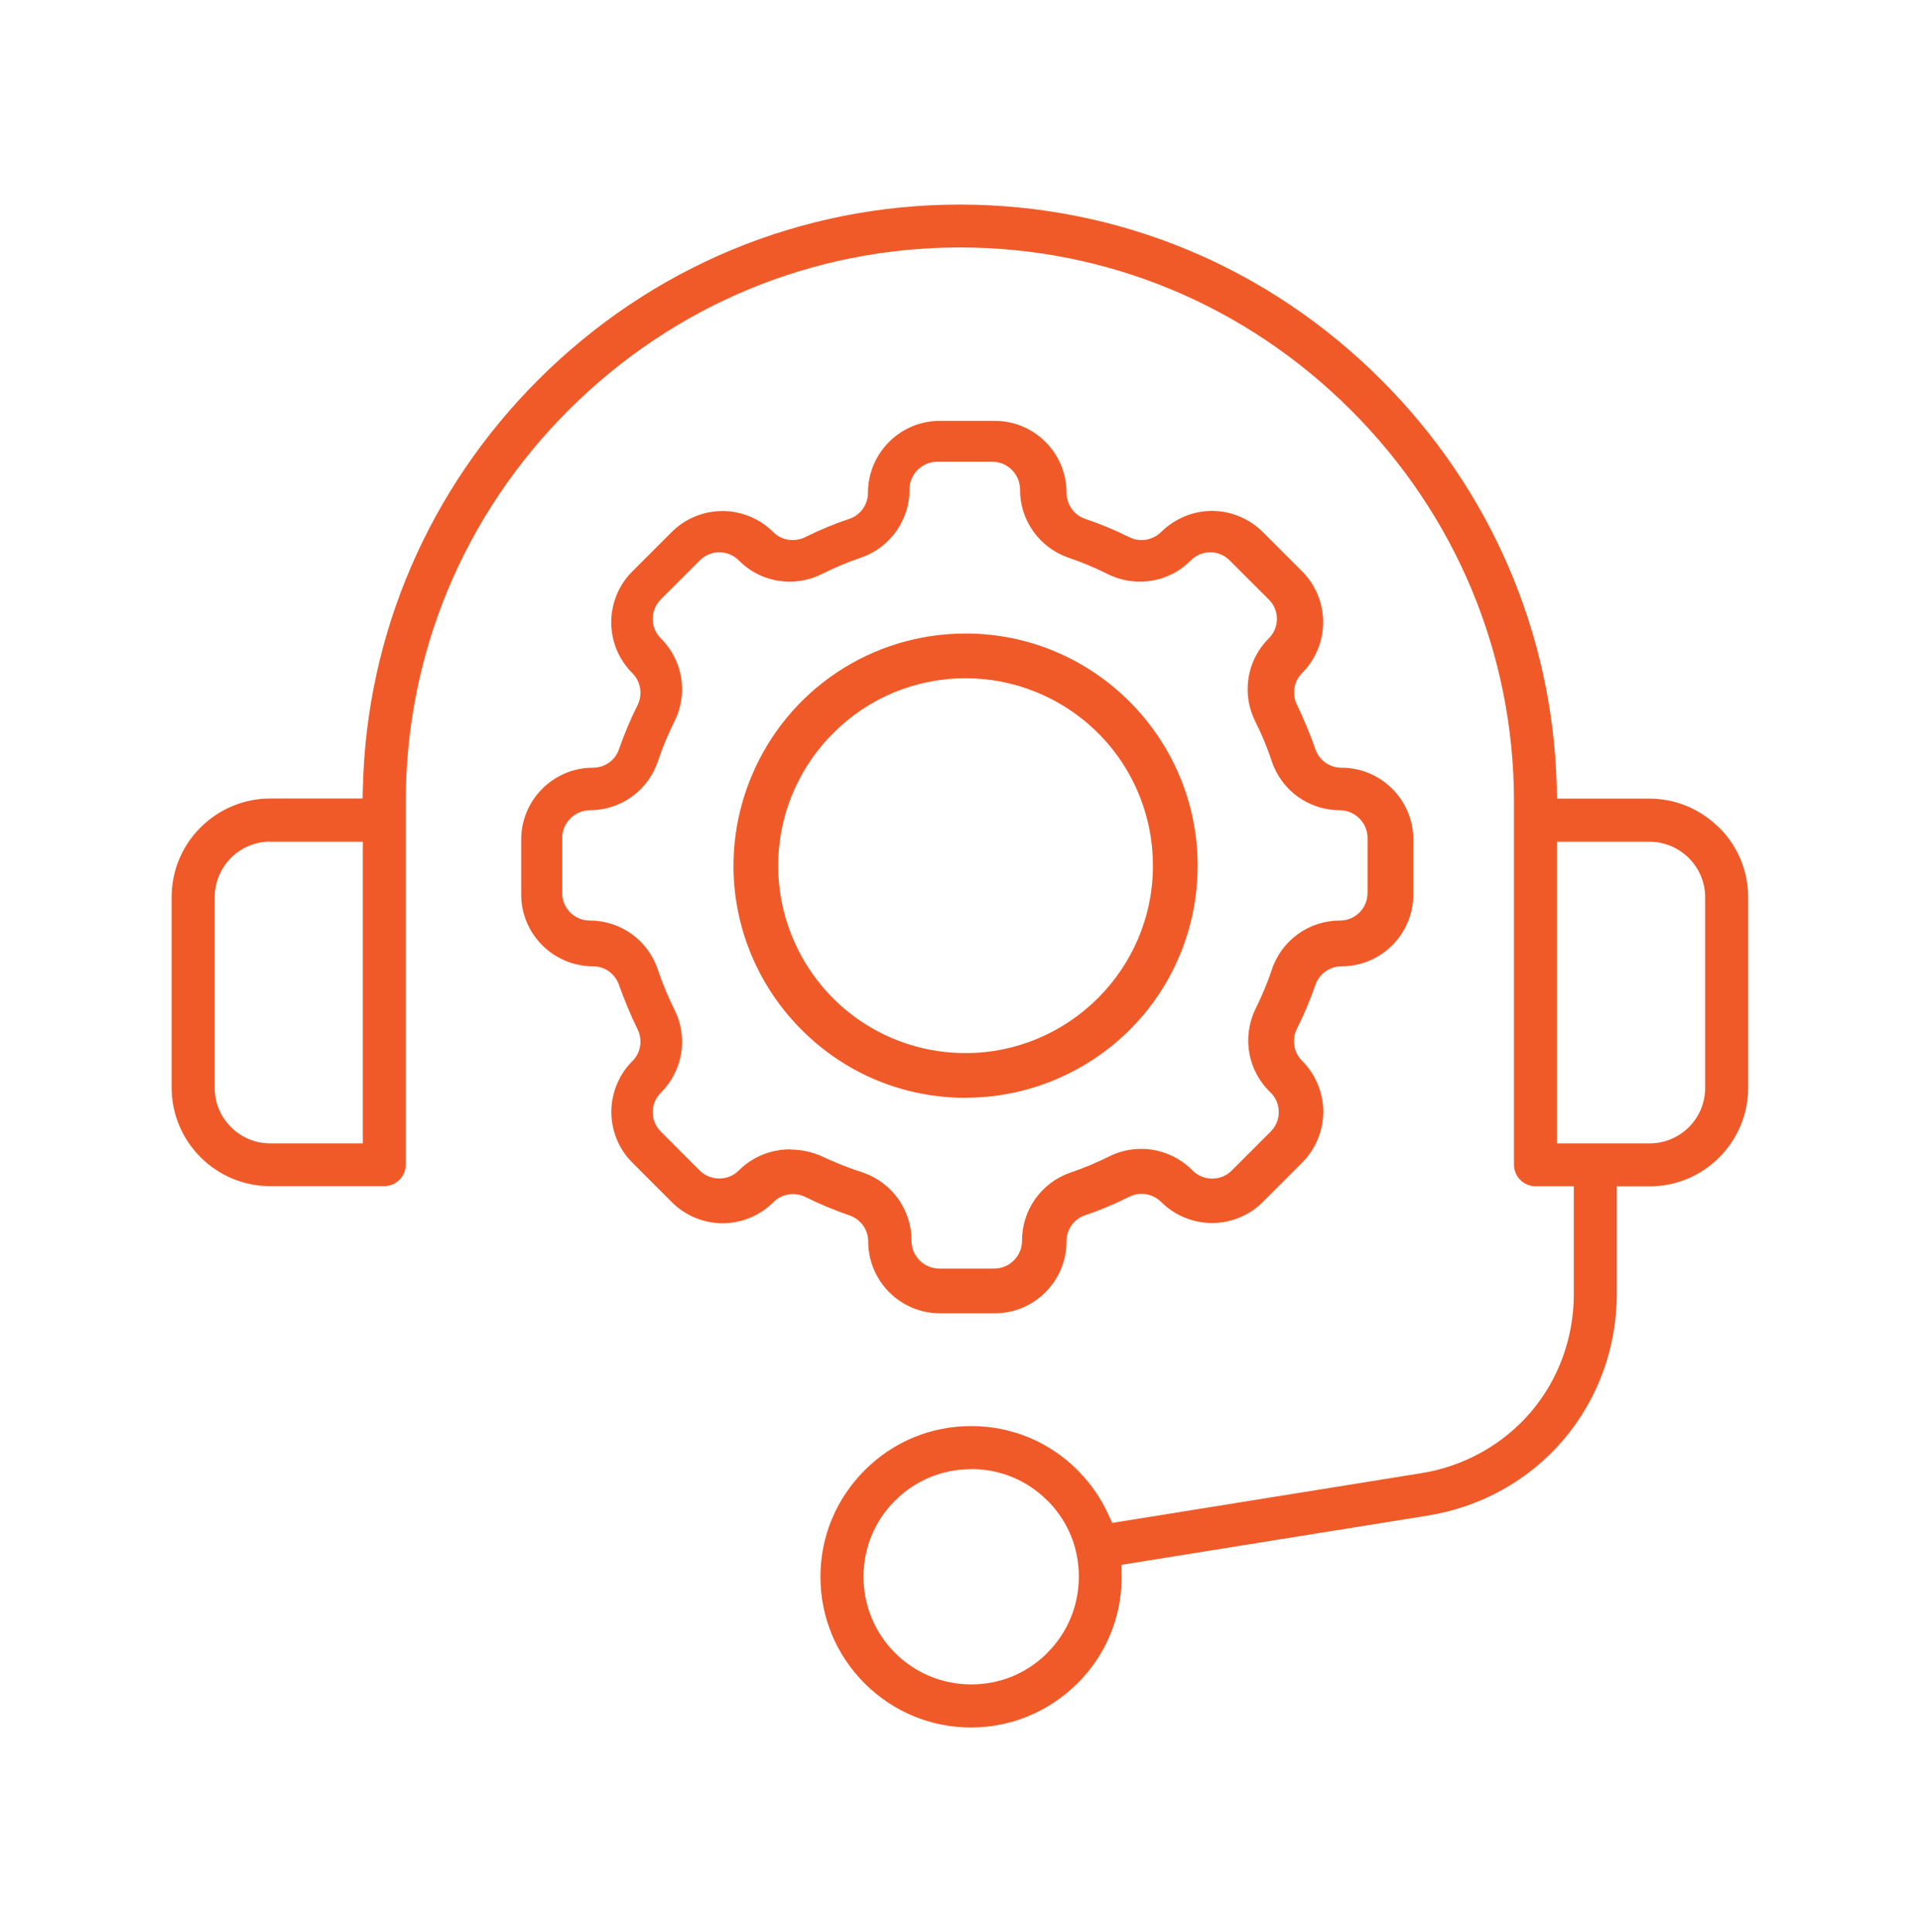
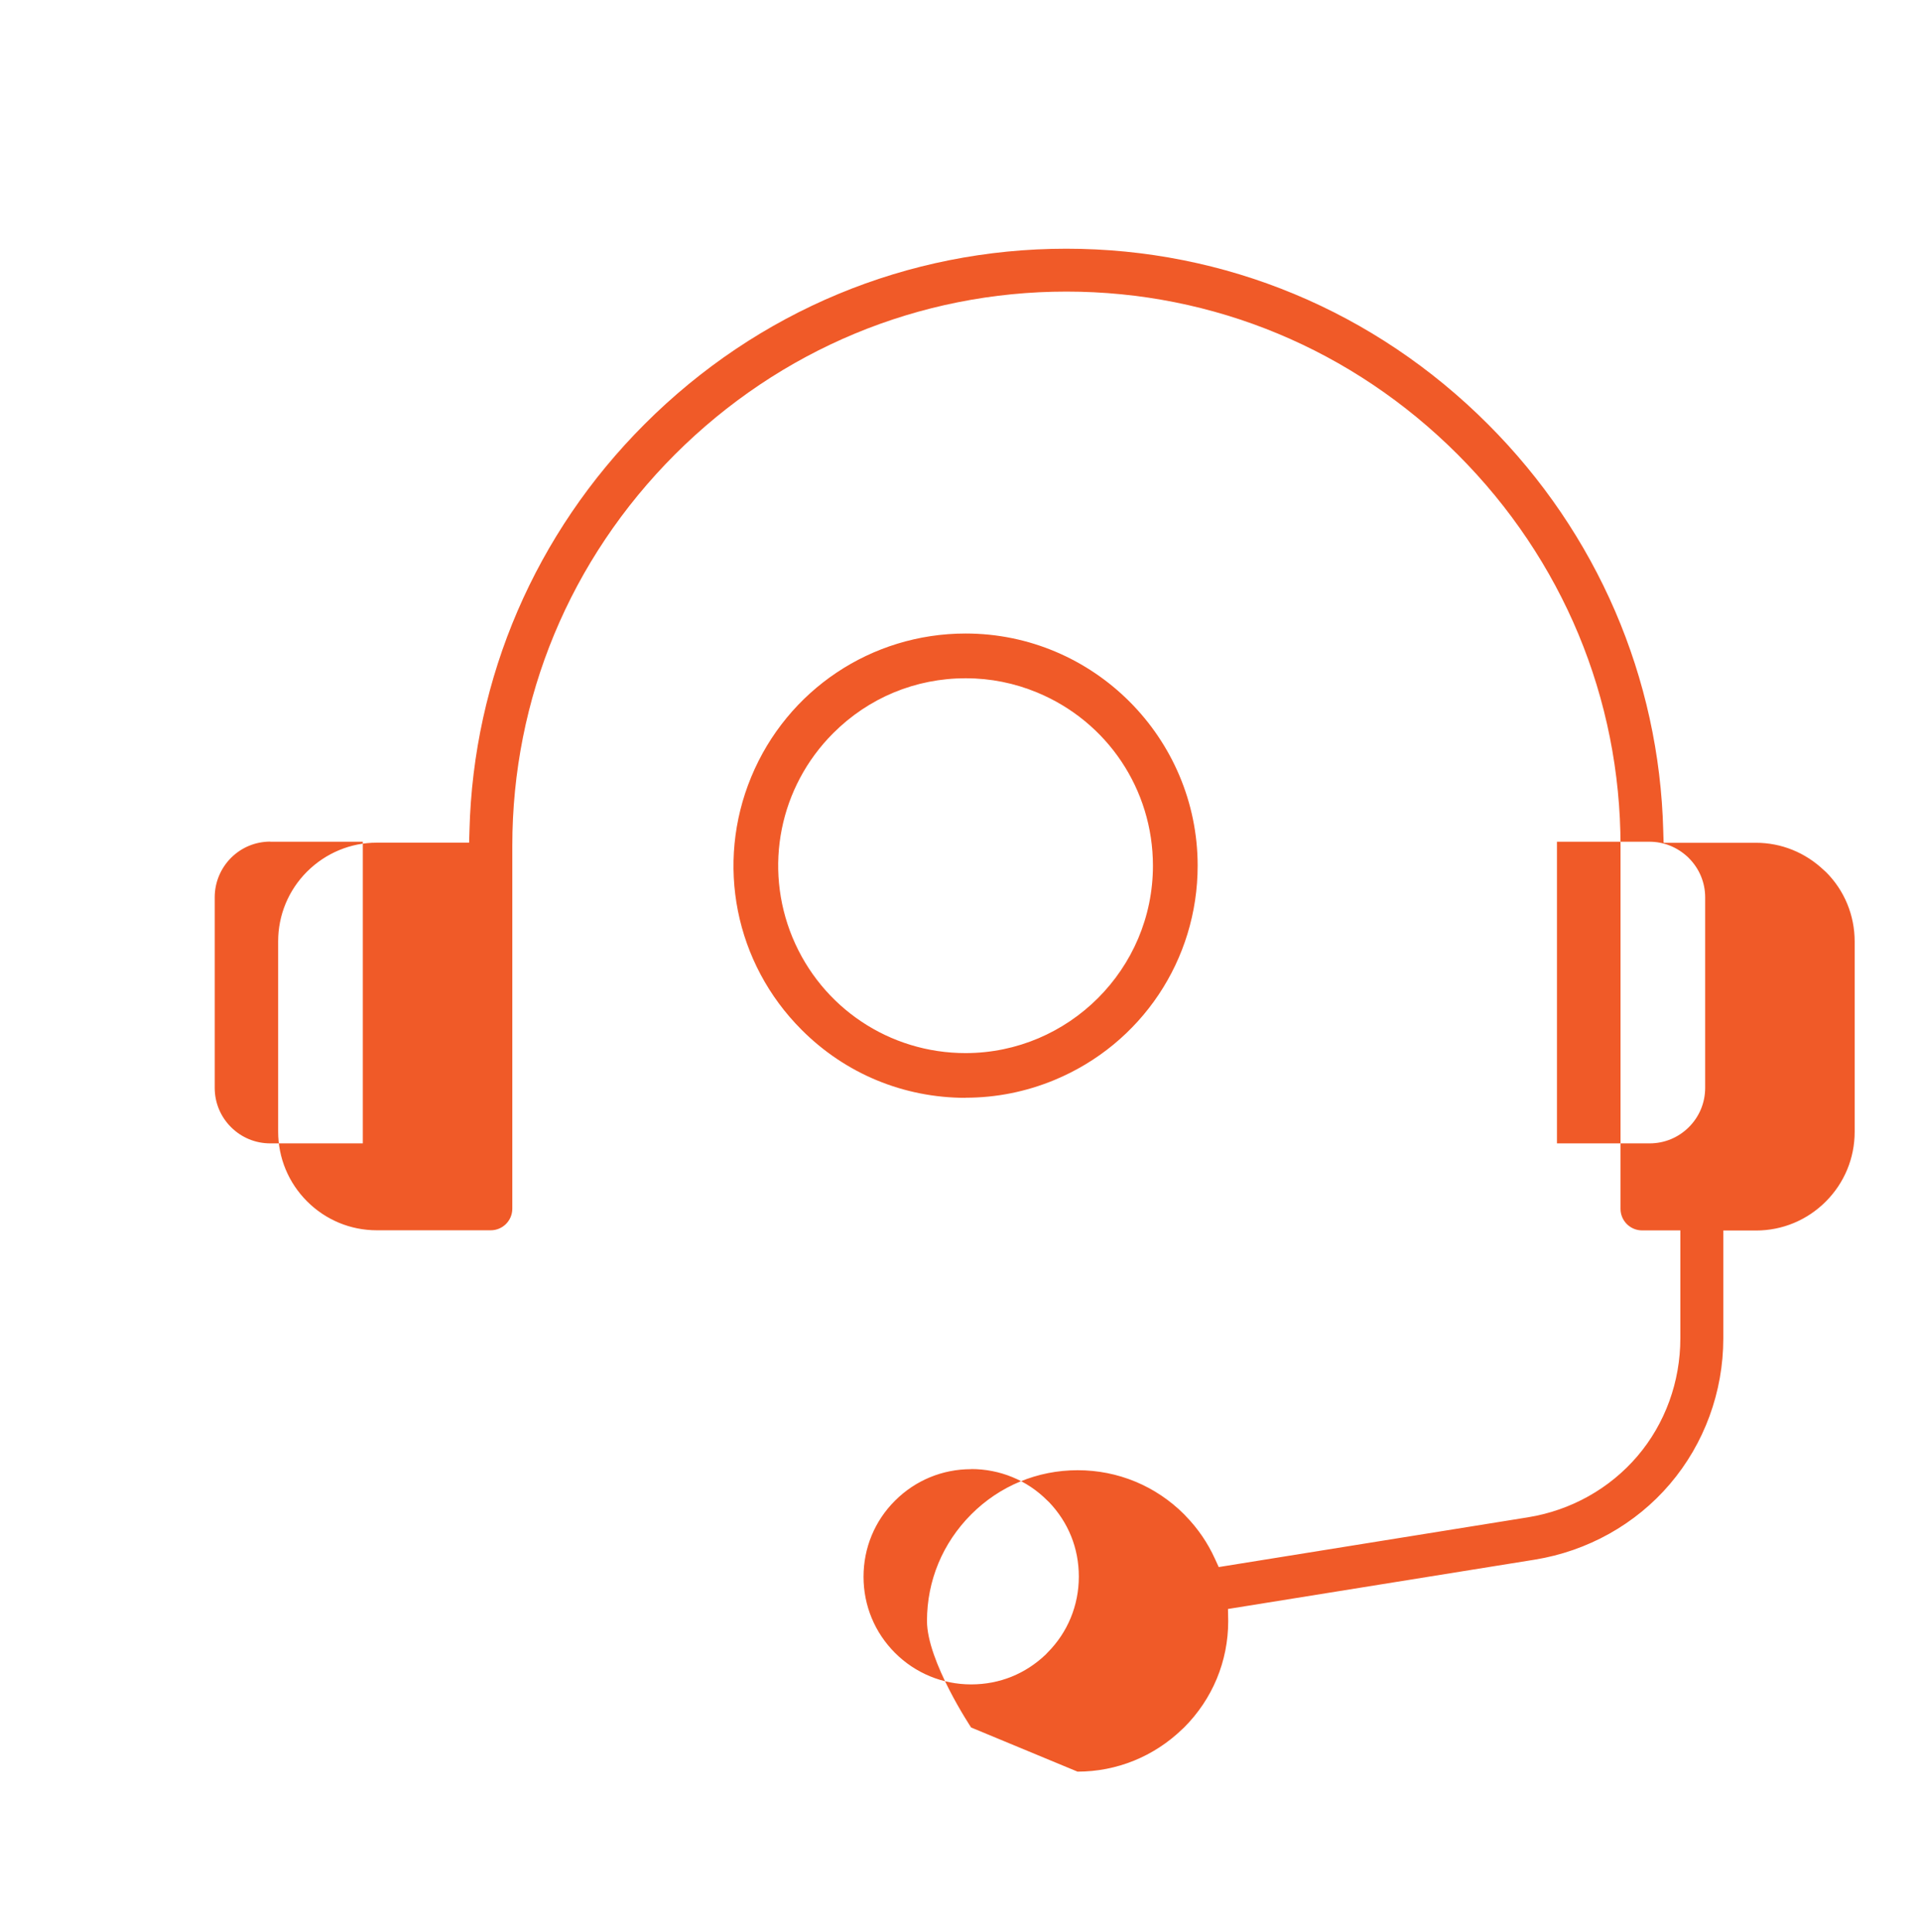
<svg xmlns="http://www.w3.org/2000/svg" id="Layer_1" viewBox="0 0 164 165">
  <defs>
    <style>.cls-1{fill:#f05a28;}</style>
  </defs>
-   <path class="cls-1" d="M82.95,147.52c-3.44,0-6.67-1.34-9.1-3.77s-3.77-5.66-3.77-9.1,1.34-6.65,3.77-9.09c2.43-2.44,5.66-3.78,9.1-3.78s6.67,1.34,9.1,3.77l.13.14c1.05,1.08,1.88,2.3,2.49,3.64l.33.72,26.42-4.25c3.66-.59,6.98-2.45,9.35-5.23,2.36-2.77,3.66-6.34,3.66-10.06v-9.21h-3.27c-1.01,0-1.84-.82-1.84-1.84v-30.99c0-12.59-4.94-24.46-13.91-33.43-8.97-8.97-20.84-13.91-33.42-13.91s-24.46,4.94-33.43,13.9c-8.97,8.97-13.9,20.84-13.9,33.43v30.99c0,1.01-.82,1.84-1.84,1.84h-9.74c-2.24,0-4.36-.88-5.95-2.47-1.59-1.59-2.47-3.71-2.47-5.95v-16.26c0-2.24.88-4.36,2.47-5.95,1.6-1.59,3.72-2.47,5.95-2.47h7.89l.03-1.02c.33-13.07,5.64-25.4,14.96-34.72,9.66-9.66,22.45-14.98,36.02-14.98s26.36,5.32,36.02,14.99c9.32,9.32,14.64,21.65,14.97,34.72l.03,1.02h7.89c2.16,0,4.21.83,5.79,2.33l.2.18c1.56,1.56,2.44,3.67,2.44,5.92v16.26c0,2.24-.88,4.36-2.47,5.95-1.59,1.59-3.71,2.47-5.95,2.47h-2.8v9.21c0,4.57-1.62,8.99-4.56,12.44-2.93,3.44-7.04,5.73-11.56,6.46l-26.19,4.21.02,1.04c0,3.42-1.34,6.65-3.77,9.08l-.14.13c-2.43,2.35-5.61,3.64-8.96,3.64ZM82.95,125.46c-2.46,0-4.77.96-6.5,2.69-1.74,1.73-2.69,4.04-2.69,6.5s.96,4.77,2.69,6.5,4.05,2.69,6.5,2.69,4.65-.91,6.37-2.55l.16-.17c1.71-1.71,2.67-4.02,2.67-6.48s-.91-4.65-2.55-6.37l-.17-.16c-1.71-1.71-4.02-2.66-6.48-2.66ZM133,97.64h7.9c1.27,0,2.46-.49,3.36-1.39.9-.9,1.39-2.09,1.39-3.36v-16.26c0-1.27-.5-2.46-1.4-3.36l-.09-.09c-.93-.86-2.07-1.3-3.27-1.3h-7.9v25.76ZM23.09,71.87c-1.27,0-2.46.49-3.36,1.39-.9.91-1.39,2.11-1.39,3.37v16.26c0,1.27.49,2.46,1.39,3.36.9.9,2.09,1.39,3.36,1.39h7.9v-25.76h-7.9Z" />
-   <path class="cls-1" d="M80.29,112.15c-3.38,0-6.13-2.75-6.13-6.13,0-.99-.62-1.88-1.55-2.21-1.3-.45-2.58-.98-3.81-1.59-.33-.17-.7-.25-1.07-.25-.62,0-1.21.24-1.65.67-1.13,1.15-2.72,1.82-4.36,1.82s-3.23-.67-4.36-1.83l-3.32-3.32c-1.16-1.13-1.82-2.72-1.82-4.36s.67-3.23,1.82-4.36c.7-.71.87-1.8.41-2.71-.6-1.23-1.13-2.51-1.59-3.81-.33-.92-1.21-1.55-2.19-1.55-3.4,0-6.15-2.75-6.15-6.13v-4.7c0-3.38,2.75-6.13,6.13-6.13,1,0,1.88-.62,2.21-1.54.44-1.28.98-2.57,1.6-3.81.45-.9.27-1.99-.43-2.71-1.17-1.16-1.82-2.71-1.82-4.36s.67-3.23,1.82-4.36l3.32-3.32c1.14-1.16,2.73-1.82,4.36-1.82s3.22.67,4.36,1.82c.44.43,1.02.66,1.65.66.37,0,.73-.09,1.06-.25,1.24-.62,2.52-1.15,3.82-1.58.92-.33,1.54-1.22,1.54-2.21,0-3.38,2.75-6.14,6.13-6.14h4.7c3.38,0,6.13,2.75,6.13,6.13,0,.99.61,1.88,1.54,2.22,1.28.43,2.57.96,3.81,1.58.33.17.7.25,1.06.25.62,0,1.2-.24,1.65-.67,1.15-1.15,2.74-1.82,4.36-1.82s3.22.67,4.36,1.82l3.32,3.32c1.16,1.14,1.82,2.73,1.82,4.36s-.66,3.22-1.82,4.37c-.7.71-.87,1.8-.41,2.7.61,1.27,1.14,2.55,1.58,3.82.33.92,1.22,1.54,2.2,1.54,3.4,0,6.15,2.75,6.15,6.13v4.7c0,3.38-2.75,6.13-6.13,6.13-.99,0-1.88.62-2.22,1.55-.44,1.28-.98,2.56-1.6,3.8-.45.9-.27,2,.44,2.71,1.15,1.14,1.82,2.73,1.82,4.36s-.67,3.22-1.82,4.36l-3.32,3.32c-1.13,1.16-2.73,1.82-4.36,1.82s-3.21-.65-4.37-1.82c-.44-.43-1.03-.67-1.66-.67-.36,0-.72.08-1.05.25-1.25.63-2.54,1.17-3.82,1.6-.92.33-1.54,1.21-1.53,2.21,0,3.38-2.75,6.14-6.13,6.14h-4.7ZM67.56,98.17c.89,0,1.8.2,2.63.57,1.17.55,2.37,1.03,3.57,1.41,2.47.87,4.12,3.21,4.1,5.83,0,1.29,1.07,2.35,2.37,2.35h4.7c1.3,0,2.36-1.06,2.37-2.36-.02-2.61,1.62-4.95,4.09-5.82,1.15-.39,2.28-.86,3.38-1.41.84-.42,1.78-.63,2.71-.63,1.65,0,3.25.68,4.4,1.86.44.43,1.03.68,1.66.68s1.22-.24,1.67-.69l3.32-3.32c.45-.45.7-1.04.7-1.67s-.25-1.23-.69-1.66c-1.94-1.83-2.47-4.69-1.32-7.11.55-1.11,1.03-2.24,1.41-3.38.83-2.52,3.17-4.21,5.83-4.21,1.3,0,2.35-1.05,2.35-2.35v-4.7c0-1.3-1.06-2.36-2.36-2.37-2.65,0-4.99-1.68-5.82-4.19-.38-1.14-.85-2.28-1.4-3.37-1.2-2.38-.74-5.24,1.14-7.11.45-.44.7-1.04.7-1.67s-.25-1.22-.7-1.66l-3.33-3.33c-.44-.44-1.04-.7-1.66-.7s-1.22.25-1.67.7c-1.16,1.17-2.7,1.81-4.35,1.81-.96,0-1.91-.23-2.77-.66-1.1-.55-2.23-1.02-3.37-1.4-2.47-.88-4.12-3.22-4.09-5.83-.01-1.29-1.08-2.35-2.37-2.35h-4.7c-1.3,0-2.37,1.06-2.37,2.35.01,2.61-1.63,4.95-4.09,5.82-1.15.38-2.28.86-3.38,1.41-.85.43-1.81.66-2.76.66-1.65,0-3.19-.64-4.35-1.81-.44-.44-1.05-.7-1.67-.7s-1.22.25-1.67.7l-3.32,3.32c-.44.44-.7,1.05-.7,1.67s.25,1.22.7,1.67c1.89,1.87,2.35,4.73,1.15,7.11-.55,1.09-1.02,2.23-1.4,3.37-.83,2.5-3.17,4.19-5.81,4.19-1.31.01-2.37,1.08-2.37,2.37v4.7c0,1.3,1.05,2.35,2.35,2.35,2.65,0,5,1.69,5.83,4.22.38,1.13.85,2.27,1.4,3.37,1.2,2.37.74,5.23-1.15,7.11-.44.44-.7,1.04-.7,1.66s.25,1.22.7,1.67l3.32,3.32c.45.44,1.04.68,1.67.68s1.22-.24,1.67-.69c1.13-1.14,2.72-1.8,4.35-1.8h.09Z" />
+   <path class="cls-1" d="M82.95,147.52s-3.77-5.66-3.77-9.1,1.34-6.65,3.77-9.09c2.43-2.44,5.66-3.78,9.1-3.78s6.67,1.34,9.1,3.77l.13.14c1.05,1.08,1.88,2.3,2.49,3.64l.33.72,26.42-4.25c3.66-.59,6.98-2.45,9.35-5.23,2.36-2.77,3.66-6.34,3.66-10.06v-9.21h-3.27c-1.01,0-1.84-.82-1.84-1.84v-30.99c0-12.59-4.94-24.46-13.91-33.43-8.97-8.97-20.84-13.91-33.42-13.91s-24.46,4.94-33.43,13.9c-8.97,8.97-13.9,20.84-13.9,33.43v30.99c0,1.01-.82,1.84-1.84,1.84h-9.74c-2.24,0-4.36-.88-5.95-2.47-1.59-1.59-2.47-3.71-2.47-5.95v-16.26c0-2.24.88-4.36,2.47-5.95,1.6-1.59,3.72-2.47,5.95-2.47h7.89l.03-1.02c.33-13.07,5.64-25.4,14.96-34.72,9.66-9.66,22.45-14.98,36.02-14.98s26.36,5.32,36.02,14.99c9.32,9.32,14.64,21.65,14.97,34.72l.03,1.02h7.89c2.16,0,4.21.83,5.79,2.33l.2.18c1.56,1.56,2.44,3.67,2.44,5.92v16.26c0,2.24-.88,4.36-2.47,5.95-1.59,1.59-3.71,2.47-5.95,2.47h-2.8v9.21c0,4.57-1.62,8.99-4.56,12.44-2.93,3.44-7.04,5.73-11.56,6.46l-26.19,4.21.02,1.04c0,3.42-1.34,6.65-3.77,9.08l-.14.13c-2.43,2.35-5.61,3.64-8.96,3.64ZM82.95,125.46c-2.46,0-4.77.96-6.5,2.69-1.74,1.73-2.69,4.04-2.69,6.5s.96,4.77,2.69,6.5,4.05,2.69,6.5,2.69,4.65-.91,6.37-2.55l.16-.17c1.71-1.71,2.67-4.02,2.67-6.48s-.91-4.65-2.55-6.37l-.17-.16c-1.71-1.71-4.02-2.66-6.48-2.66ZM133,97.64h7.9c1.27,0,2.46-.49,3.36-1.39.9-.9,1.39-2.09,1.39-3.36v-16.26c0-1.27-.5-2.46-1.4-3.36l-.09-.09c-.93-.86-2.07-1.3-3.27-1.3h-7.9v25.76ZM23.09,71.87c-1.27,0-2.46.49-3.36,1.39-.9.91-1.39,2.11-1.39,3.37v16.26c0,1.27.49,2.46,1.39,3.36.9.9,2.09,1.39,3.36,1.39h7.9v-25.76h-7.9Z" />
  <path class="cls-1" d="M82.49,93.75c-5.3,0-10.28-2.06-14.02-5.81-5.69-5.69-7.38-14.17-4.3-21.6,3.08-7.43,10.27-12.24,18.31-12.24,10.92,0,19.81,8.9,19.82,19.82,0,8.04-4.8,15.23-12.24,18.31-2.42,1-4.97,1.51-7.58,1.51h0ZM82.49,57.92c-4.28,0-8.29,1.66-11.32,4.69-4.59,4.59-5.96,11.44-3.48,17.44,2.49,6,8.29,9.88,14.79,9.88,8.82-.01,16-7.19,16-16,0-6.5-3.88-12.3-9.88-14.79-1.95-.81-4.01-1.22-6.12-1.22Z" />
</svg>